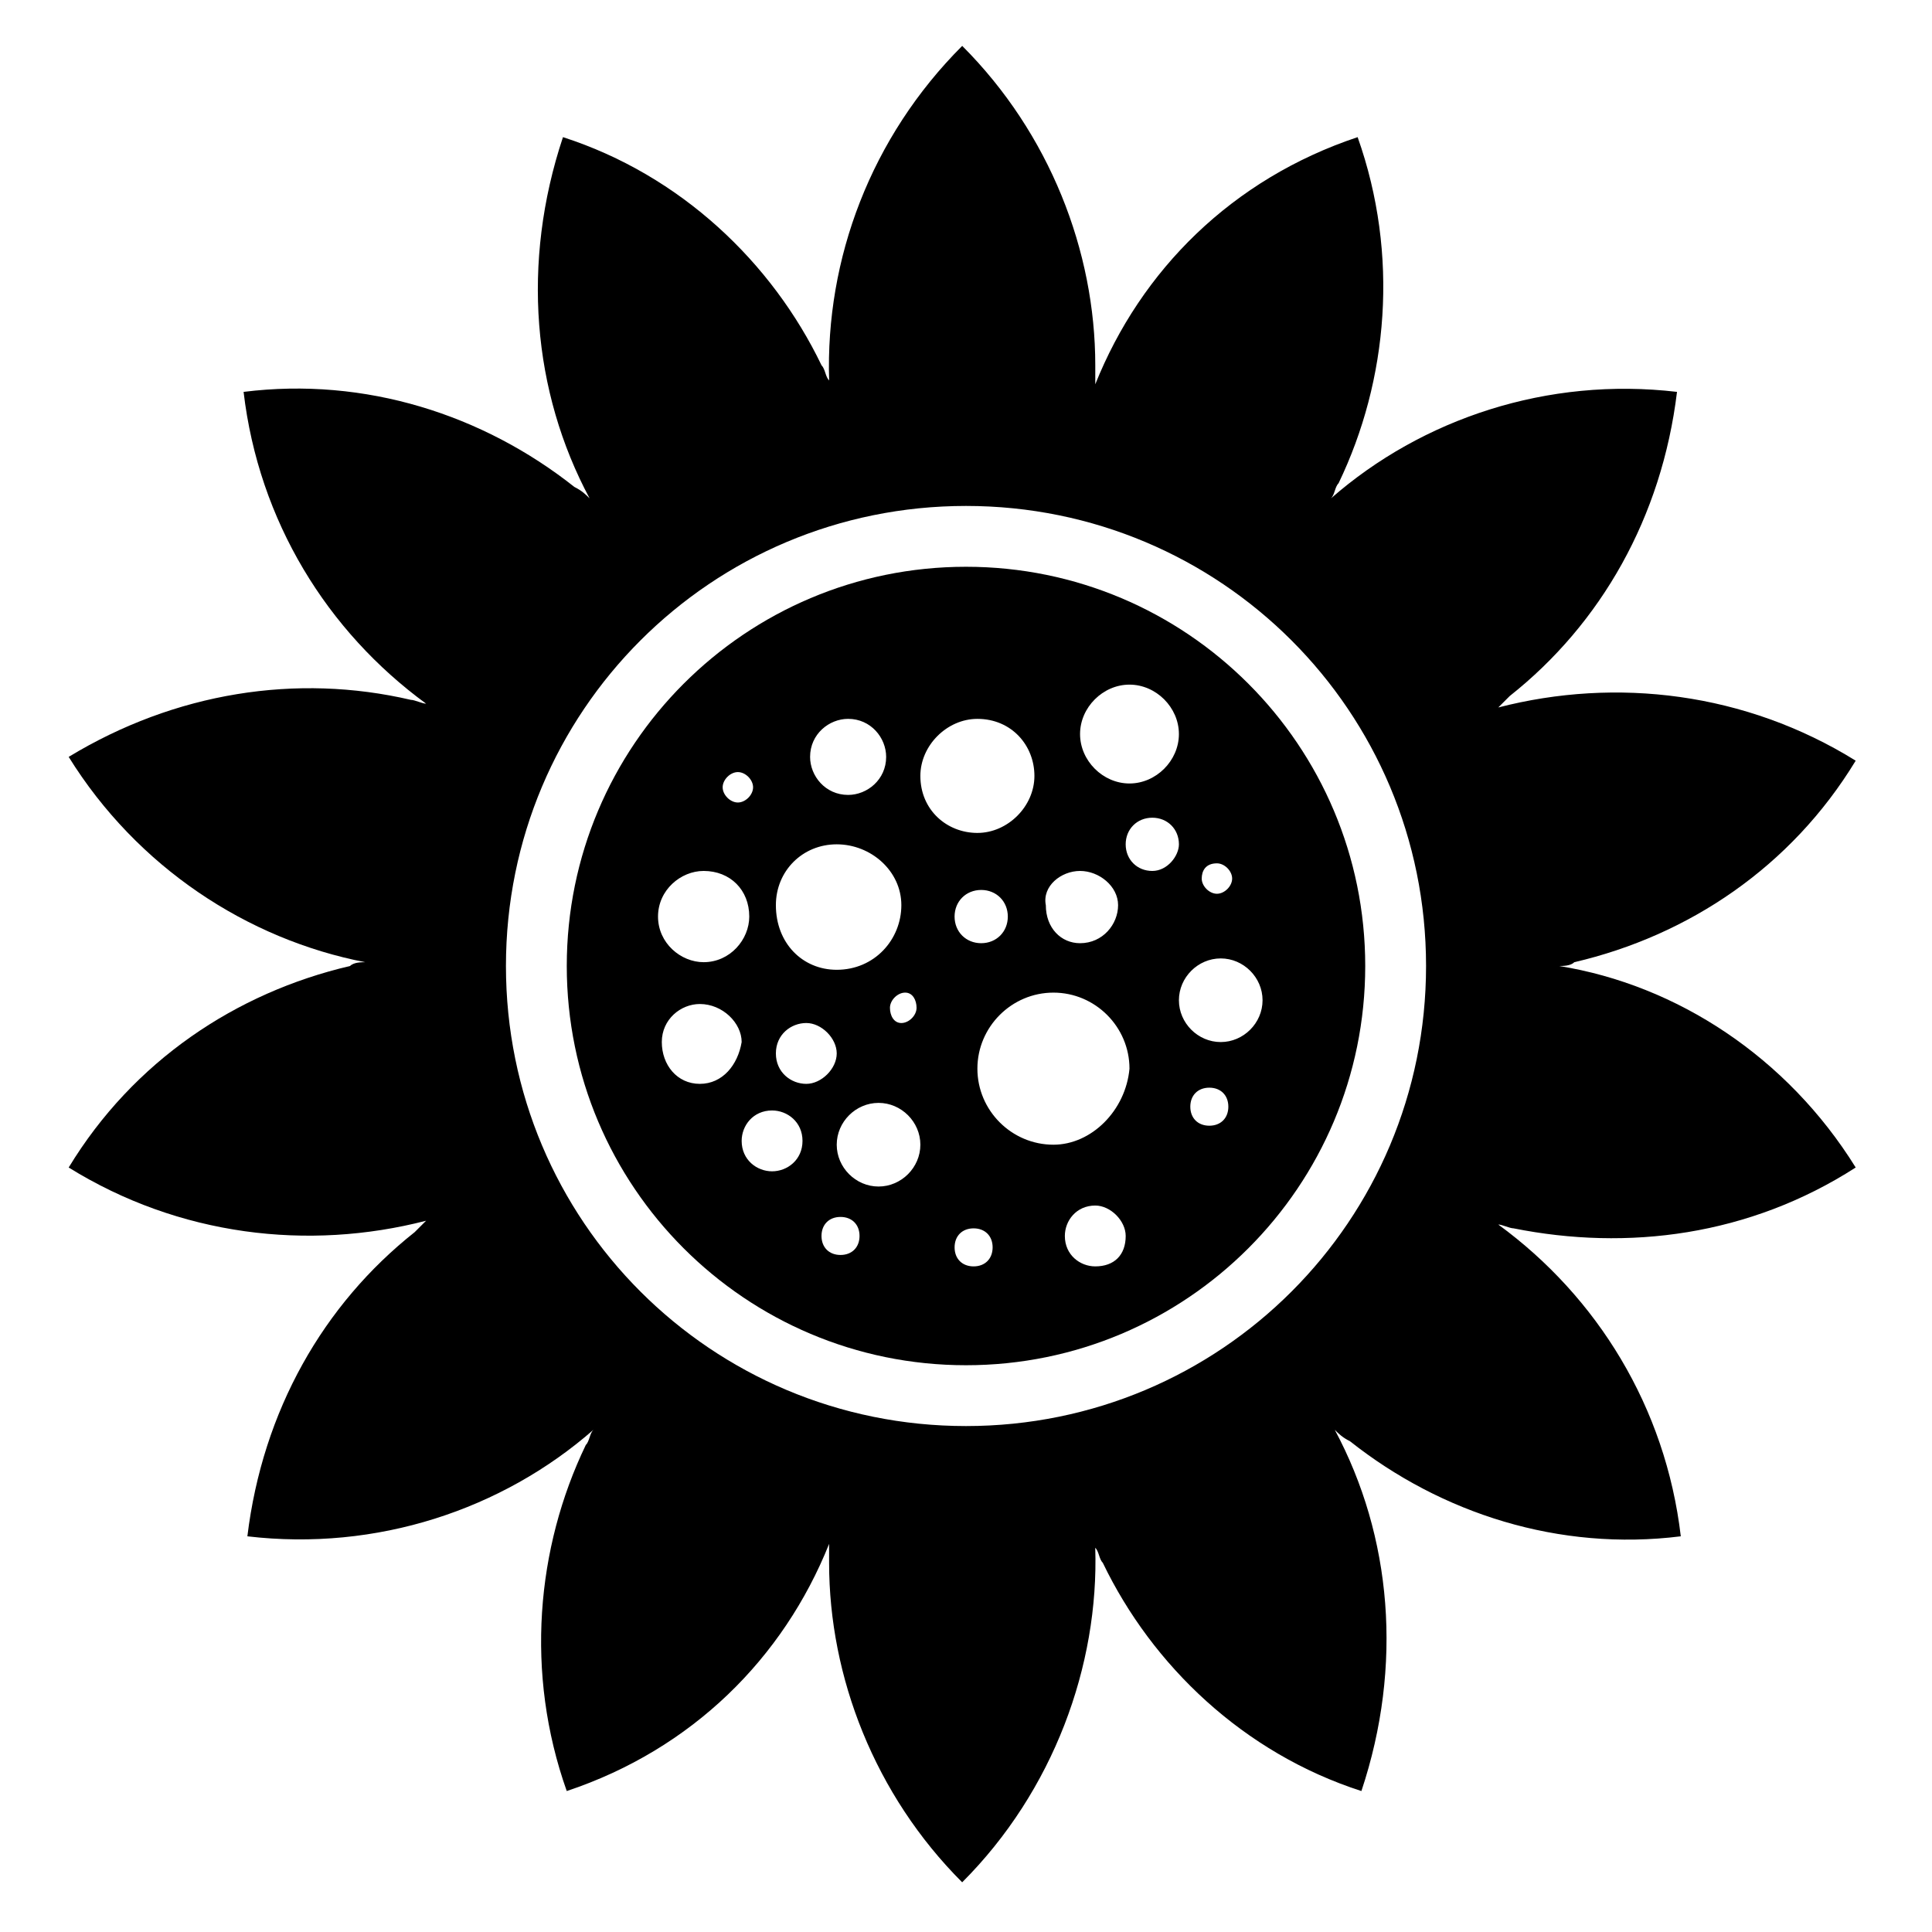
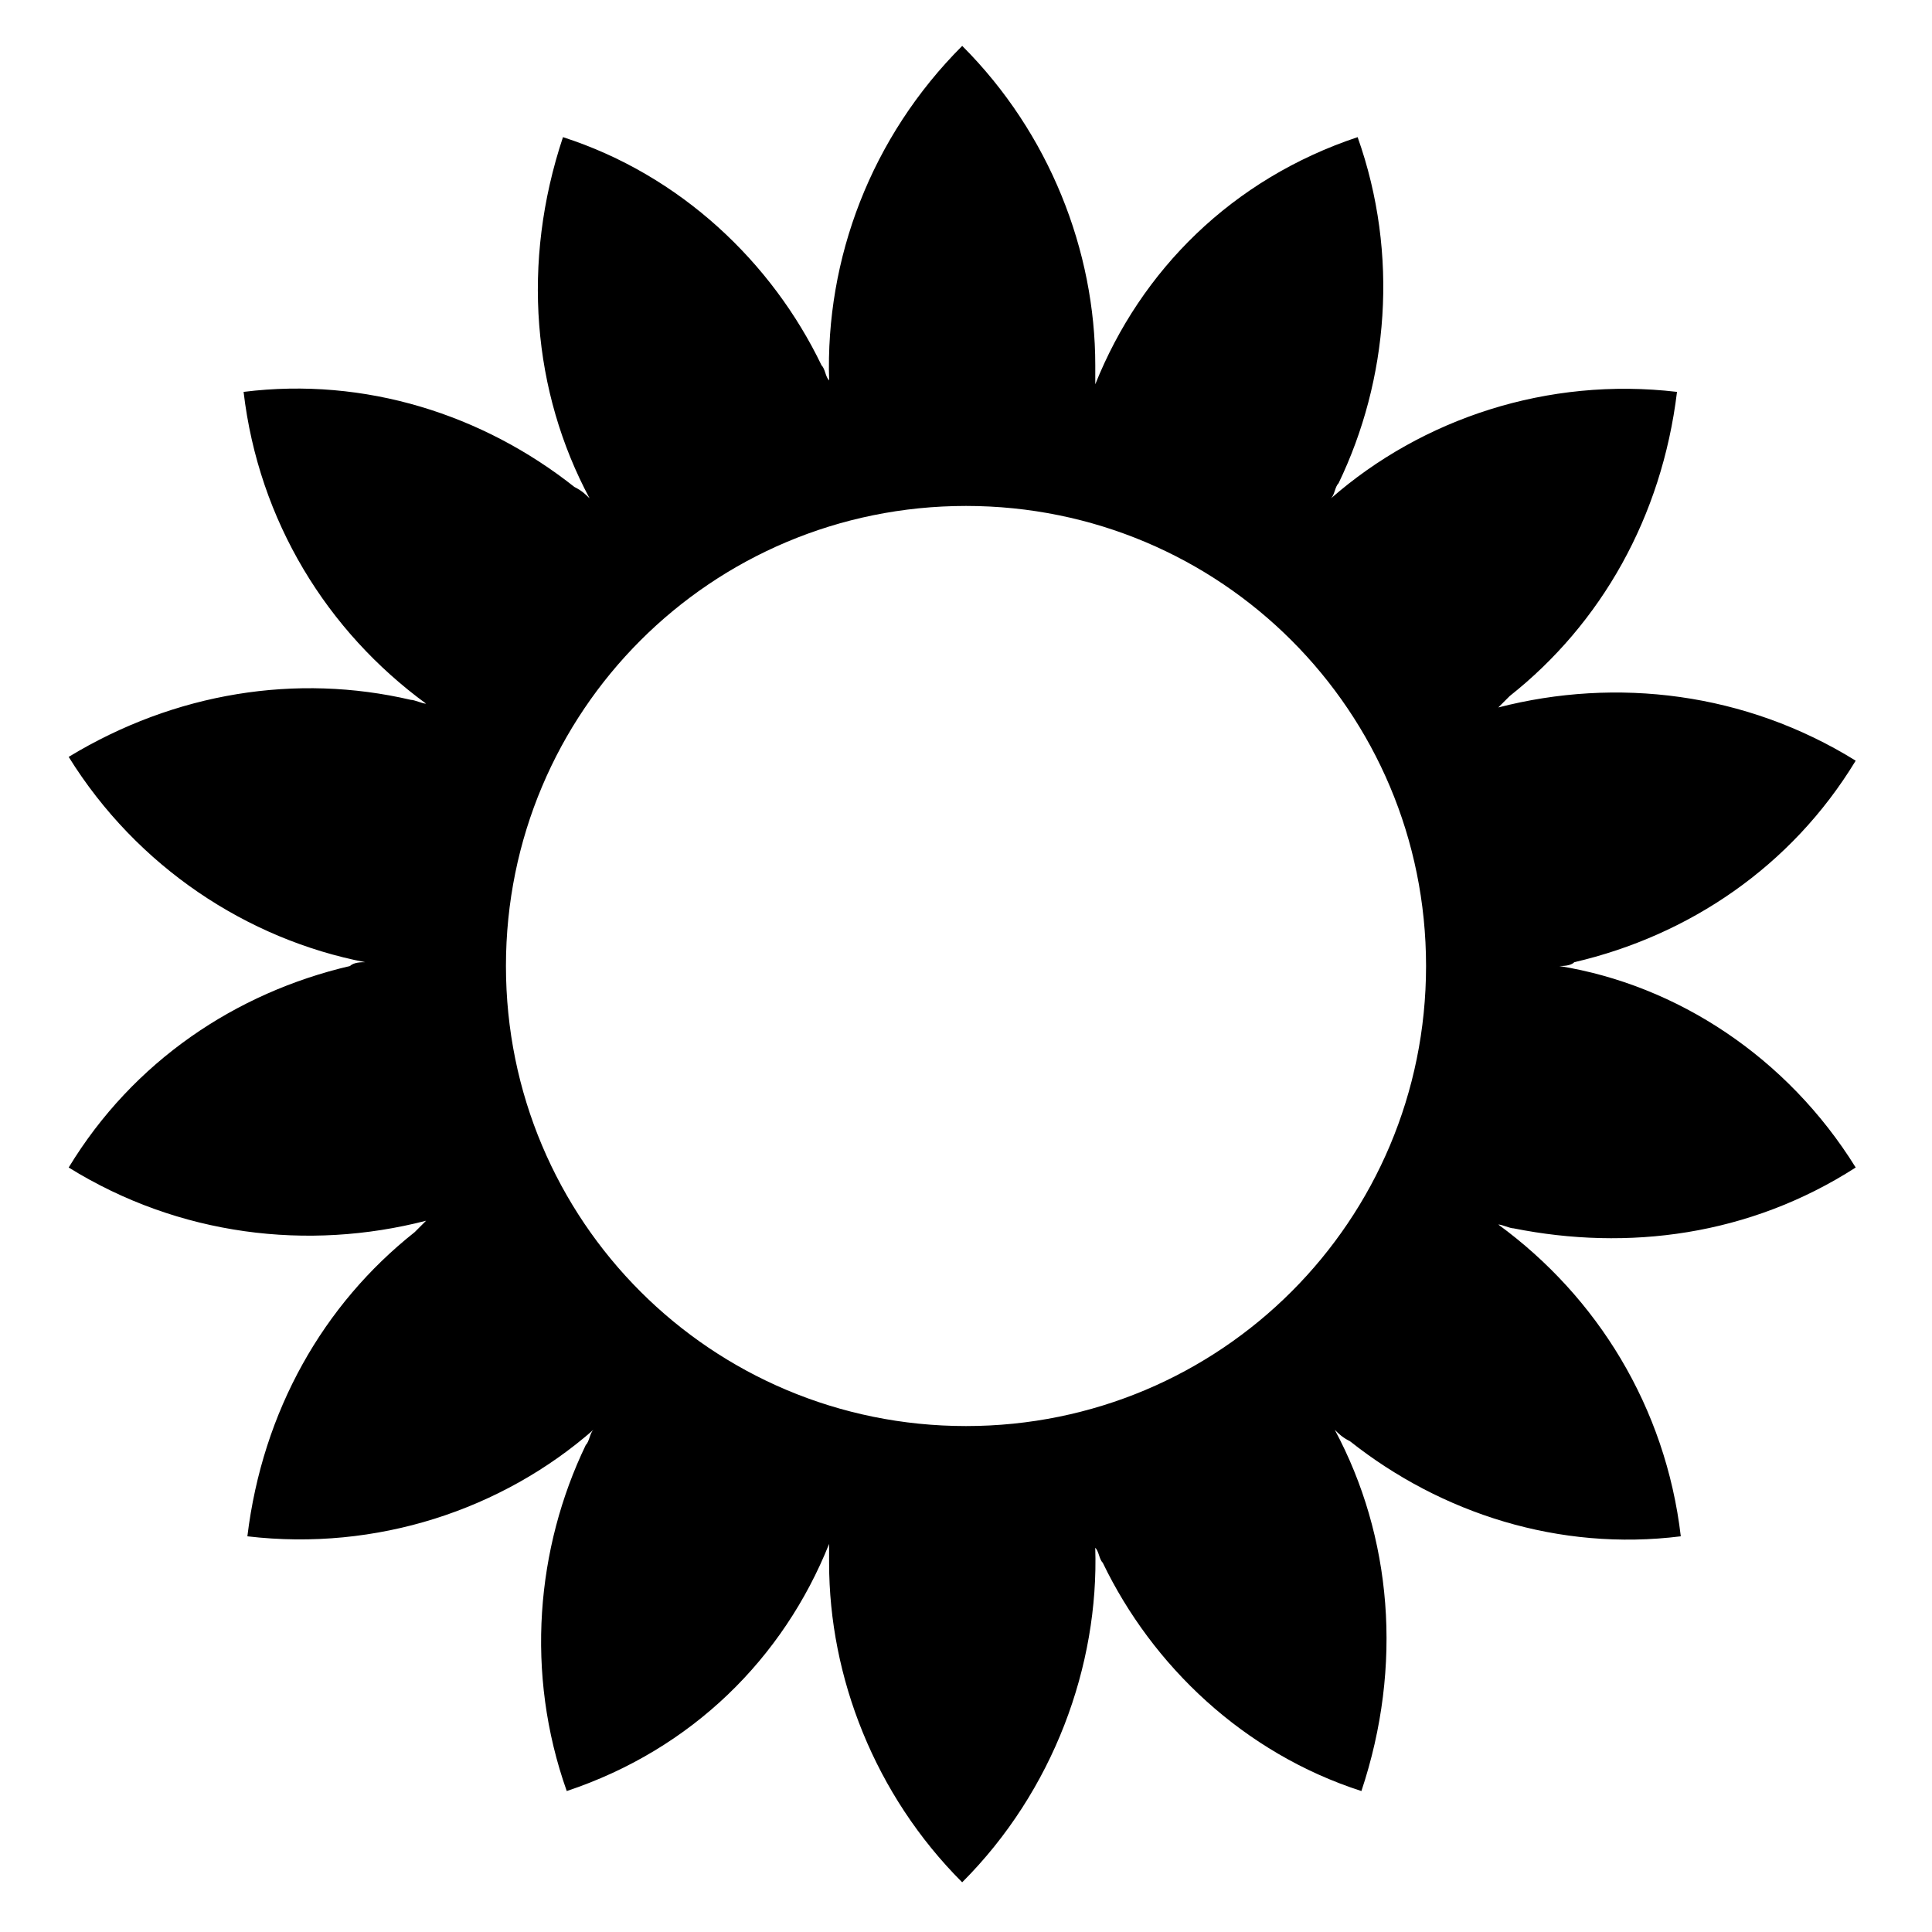
<svg xmlns="http://www.w3.org/2000/svg" fill="#000000" width="800px" height="800px" version="1.1" viewBox="144 144 512 512">
  <g>
    <path d="m635.78 453.4c-18.137-29.223-47.359-48.367-78.594-53.402 1.008 0 3.023 0 4.031-1.008 30.23-7.055 57.434-25.191 74.562-53.402-29.223-18.137-63.48-22.168-94.715-14.105 1.008-1.008 2.016-2.016 3.023-3.023 24.184-19.145 40.305-47.359 44.336-80.609-34.258-4.031-67.512 7.055-91.691 28.215 1.008-1.008 1.008-3.023 2.016-4.031 13.098-27.207 16.121-60.457 5.039-91.691-33.25 11.082-57.434 35.266-69.527 65.496v-5.039c0-30.23-12.09-61.465-35.266-84.641-24.184 24.184-36.273 56.426-35.266 88.672-1.008-1.008-1.008-3.023-2.016-4.031-13.098-27.207-37.281-50.383-68.52-60.457-11.082 33.25-8.062 67.512 7.055 95.723-1.008-1.008-2.016-2.016-4.031-3.023-24.184-19.145-55.418-29.223-87.664-25.191 4.031 34.258 22.168 63.48 48.367 82.625-1.008 0-3.023-1.008-4.031-1.008-30.23-7.055-62.473-2.016-90.688 15.113 18.137 29.223 47.359 48.367 78.594 54.41-1.008 0-3.023 0-4.031 1.008-30.23 7.055-57.434 25.191-74.562 53.402 29.223 18.137 63.48 22.168 94.715 14.105-1.008 1.008-2.016 2.016-3.023 3.023-24.184 19.145-40.305 47.359-44.336 80.609 34.258 4.031 67.512-7.055 91.691-28.215-1.008 1.008-1.008 3.023-2.016 4.031-13.098 27.207-16.121 60.457-5.039 91.691 33.25-11.082 57.434-35.266 69.527-65.496v5.039c0 30.23 12.09 61.465 35.266 84.641 24.184-24.184 36.273-57.434 35.266-88.672 1.008 1.008 1.008 3.023 2.016 4.031 13.098 27.207 37.281 50.383 68.52 60.457 11.082-33.25 8.062-67.512-7.055-95.723 1.008 1.008 2.016 2.016 4.031 3.023 24.184 19.145 55.418 29.223 87.664 25.191-4.031-34.258-22.168-63.48-48.367-82.625 1.008 0 3.023 1.008 4.031 1.008 30.23 6.047 62.473 2.016 90.688-16.121zm-235.78 68.52c-67.512 0-121.92-54.41-121.92-121.92s54.41-121.92 121.92-121.92c67.508 0 121.92 54.41 121.92 121.92 0 67.508-54.414 121.92-121.92 121.92z" />
-     <path d="m400 294.2c-58.441 0-105.8 47.359-105.8 105.8s47.355 105.8 105.8 105.8c58.441 0 105.8-47.355 105.8-105.8 0-58.445-47.355-105.8-105.8-105.8zm66.5 78.594c2.016 0 4.031 2.016 4.031 4.031s-2.016 4.031-4.031 4.031-4.031-2.016-4.031-4.031c0.004-2.016 1.008-4.031 4.031-4.031zm-23.176-47.359c7.055 0 13.098 6.047 13.098 13.098 0 7.055-6.047 13.098-13.098 13.098-7.055 0-13.098-6.047-13.098-13.098s6.047-13.098 13.098-13.098zm-13.098 49.375c5.039 0 10.078 4.031 10.078 9.07 0 5.039-4.031 10.078-10.078 10.078-5.039 0-9.07-4.031-9.07-10.078-1.004-5.039 4.031-9.07 9.07-9.07zm-43.328 36.273c0 2.016-2.016 4.031-4.031 4.031-2.012 0-3.019-2.016-3.019-4.031s2.016-4.031 4.031-4.031c2.012 0 3.019 2.016 3.019 4.031zm-18.137-76.578c6.047 0 10.078 5.039 10.078 10.078 0 6.047-5.039 10.078-10.078 10.078-6.047 0-10.078-5.039-10.078-10.078 0.004-6.047 5.039-10.078 10.078-10.078zm-3.023 33.25c9.07 0 17.129 7.055 17.129 16.121 0 9.07-7.055 17.129-17.129 17.129-9.07 0-16.121-7.055-16.121-17.129 0-9.066 7.055-16.121 16.121-16.121zm-26.195-19.145c2.016 0 4.031 2.016 4.031 4.031s-2.016 4.031-4.031 4.031-4.031-2.016-4.031-4.031 2.016-4.031 4.031-4.031zm-9.07 26.199c7.055 0 12.09 5.039 12.09 12.09 0 6.047-5.039 12.09-12.09 12.09-6.047 0-12.09-5.039-12.09-12.09 0-7.051 6.043-12.09 12.09-12.09zm-1.008 56.426c-6.047 0-10.078-5.039-10.078-11.082 0-6.047 5.039-10.078 10.078-10.078 6.047 0 11.082 5.039 11.082 10.078-1.004 6.043-5.035 11.082-11.082 11.082zm19.145 23.176c-4.031 0-8.062-3.023-8.062-8.062 0-4.031 3.023-8.062 8.062-8.062 4.031 0 8.062 3.023 8.062 8.062 0 5.039-4.031 8.062-8.062 8.062zm1.008-31.238c0-5.039 4.031-8.062 8.062-8.062s8.062 4.031 8.062 8.062-4.031 8.062-8.062 8.062-8.062-3.023-8.062-8.062zm17.129 53.406c-3.023 0-5.039-2.016-5.039-5.039 0-3.023 2.016-5.039 5.039-5.039 3.023 0 5.039 2.016 5.039 5.039 0 3.023-2.016 5.039-5.039 5.039zm10.078-18.137c-6.047 0-11.082-5.039-11.082-11.082 0-6.047 5.039-11.082 11.082-11.082 6.047 0 11.082 5.039 11.082 11.082s-5.039 11.082-11.082 11.082zm11.082-108.82c0-8.062 7.055-15.113 15.113-15.113 9.07 0 15.113 7.055 15.113 15.113 0 8.062-7.055 15.113-15.113 15.113-8.059 0-15.113-6.043-15.113-15.113zm23.176 37.281c0 4.031-3.023 7.055-7.055 7.055s-7.055-3.023-7.055-7.055 3.023-7.055 7.055-7.055c4.031 0.004 7.055 3.023 7.055 7.055zm-9.066 92.703c-3.023 0-5.039-2.016-5.039-5.039s2.016-5.039 5.039-5.039 5.039 2.016 5.039 5.039c-0.004 3.023-2.019 5.039-5.039 5.039zm32.242 0c-4.031 0-8.062-3.023-8.062-8.062 0-4.031 3.023-8.062 8.062-8.062 4.031 0 8.062 4.031 8.062 8.062 0 5.039-3.023 8.062-8.062 8.062zm-11.086-32.246c-11.082 0-20.152-9.07-20.152-20.152s9.07-20.152 20.152-20.152 20.152 9.07 20.152 20.152c-1.004 11.086-10.074 20.152-20.152 20.152zm26.199-72.547c-4.031 0-7.055-3.023-7.055-7.055s3.023-7.055 7.055-7.055 7.055 3.023 7.055 7.055c0 3.023-3.023 7.055-7.055 7.055zm15.113 67.512c-3.023 0-5.039-2.016-5.039-5.039s2.016-5.039 5.039-5.039 5.039 2.016 5.039 5.039-2.016 5.039-5.039 5.039zm3.023-22.168c-6.047 0-11.082-5.039-11.082-11.082 0-6.047 5.039-11.082 11.082-11.082 6.047 0 11.082 5.039 11.082 11.082 0.004 6.043-5.035 11.082-11.082 11.082z" />
  </g>
</svg>